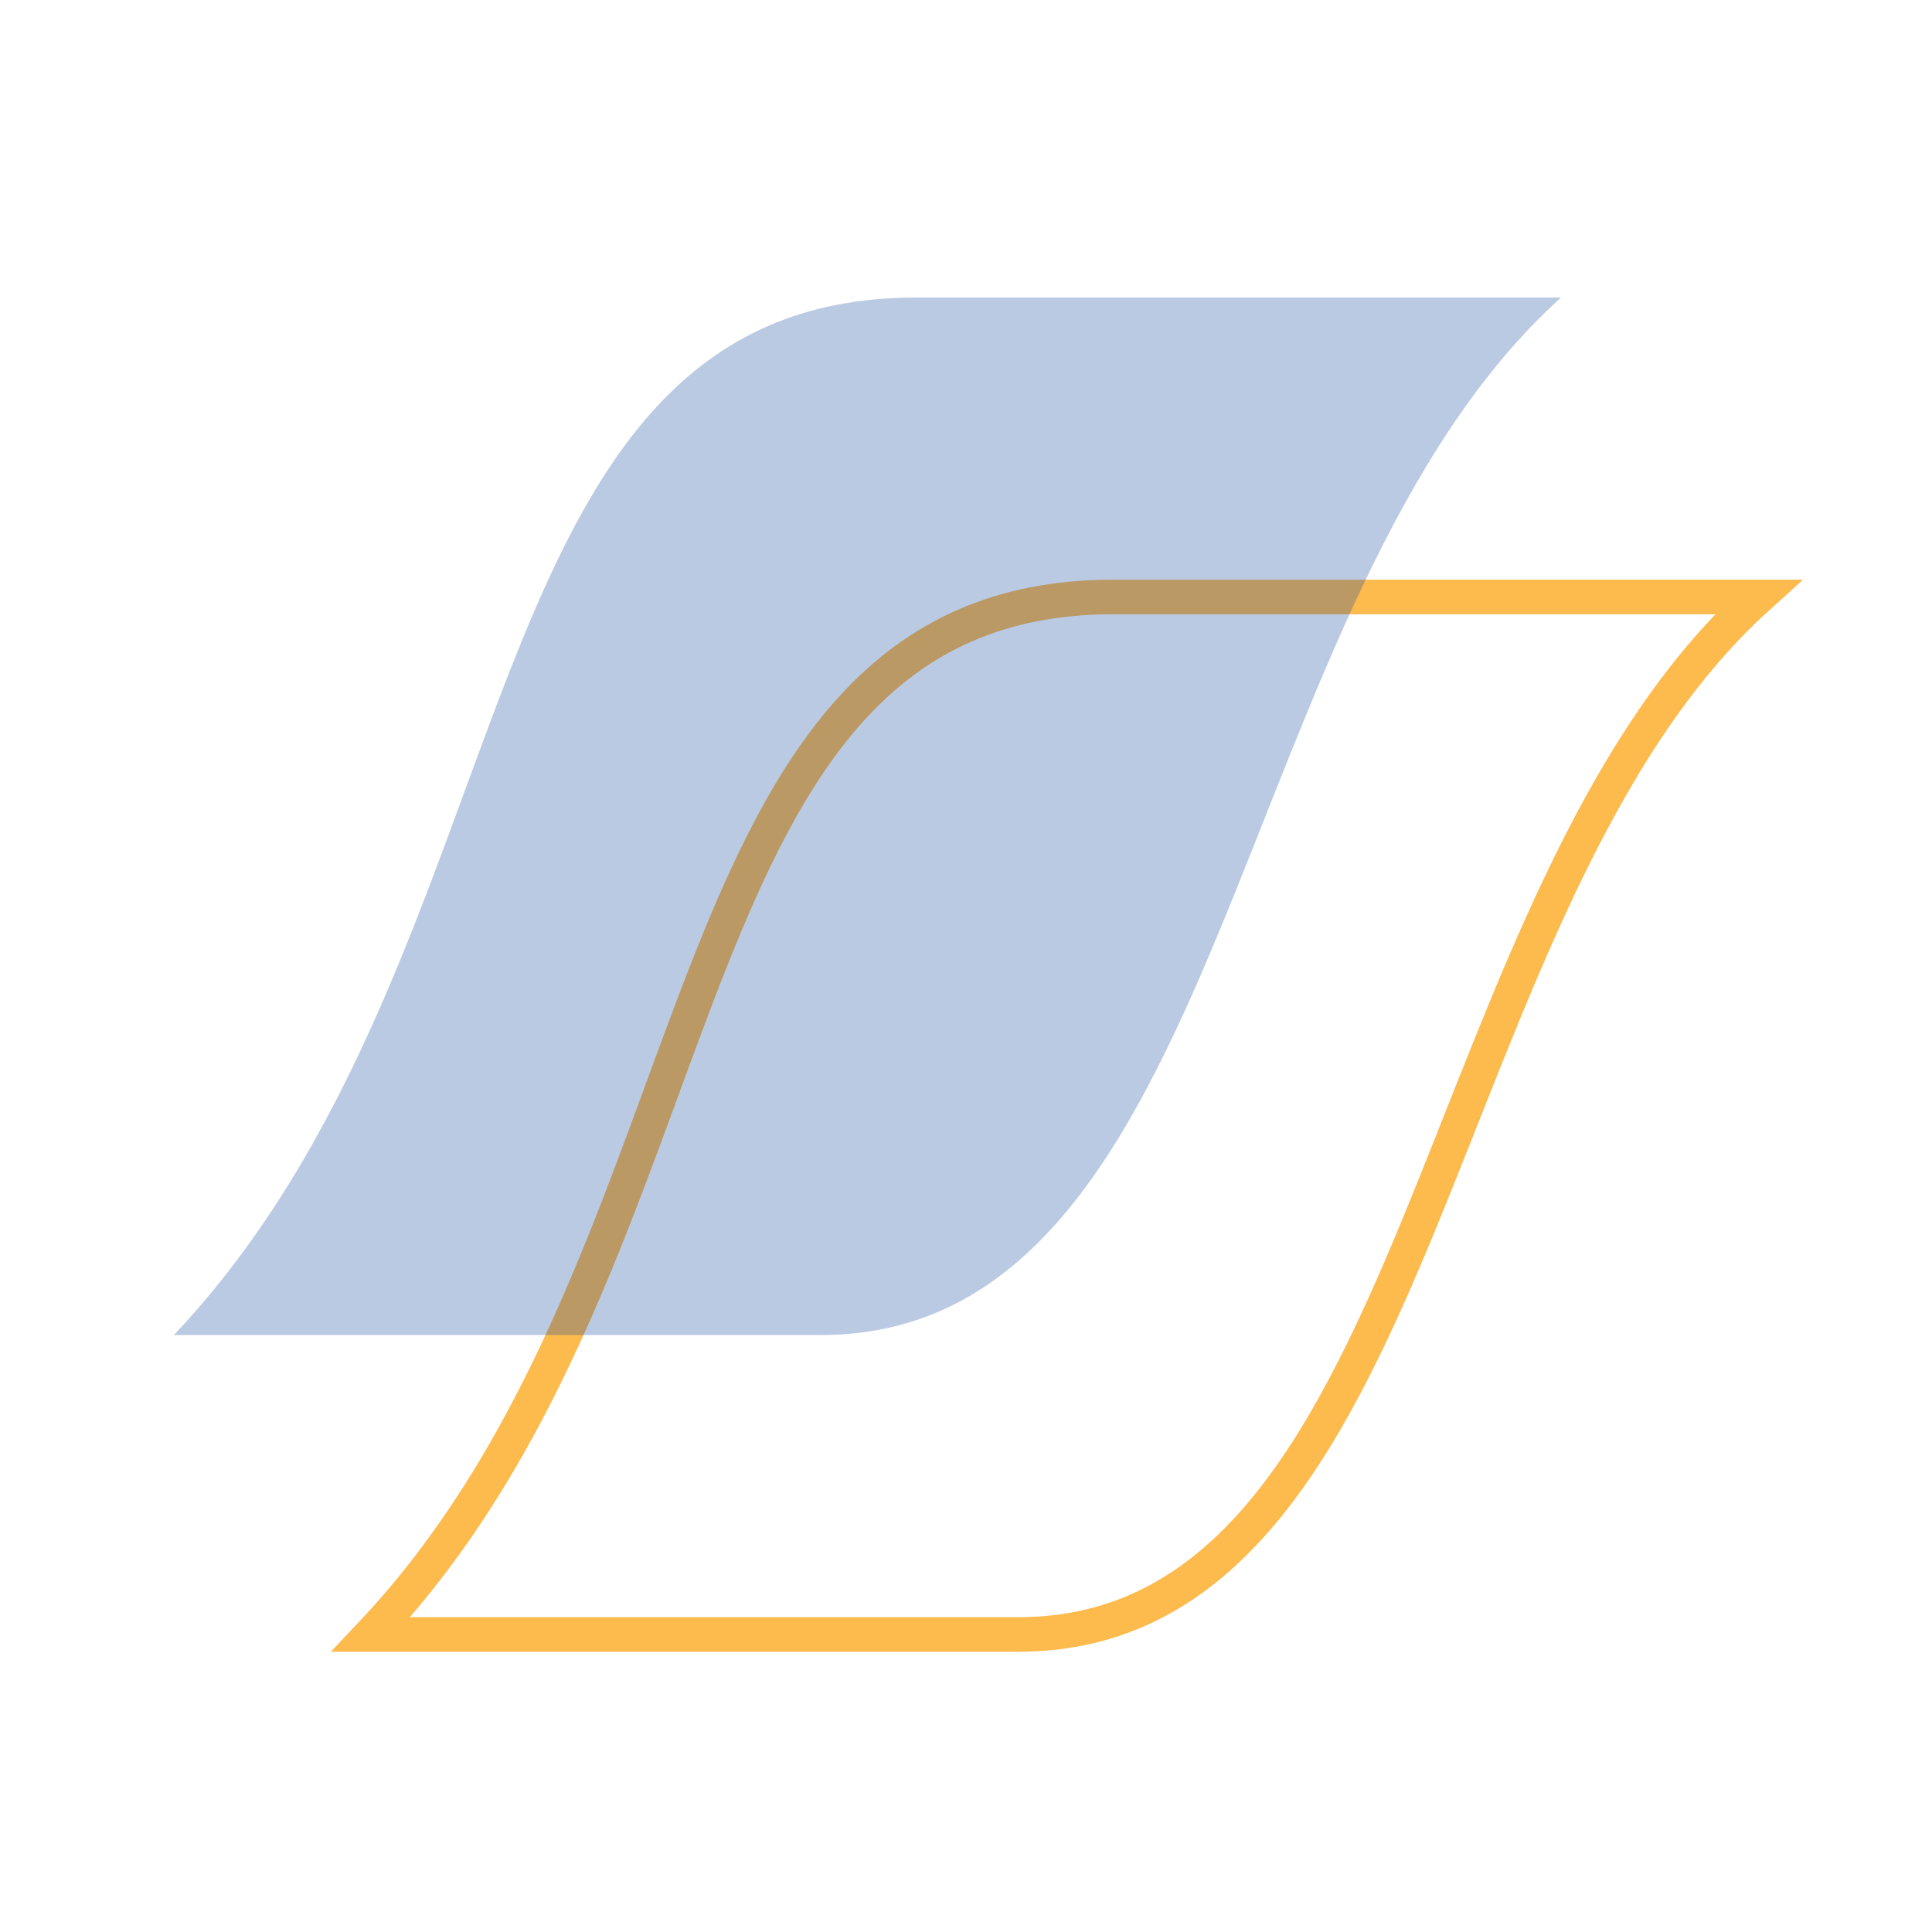
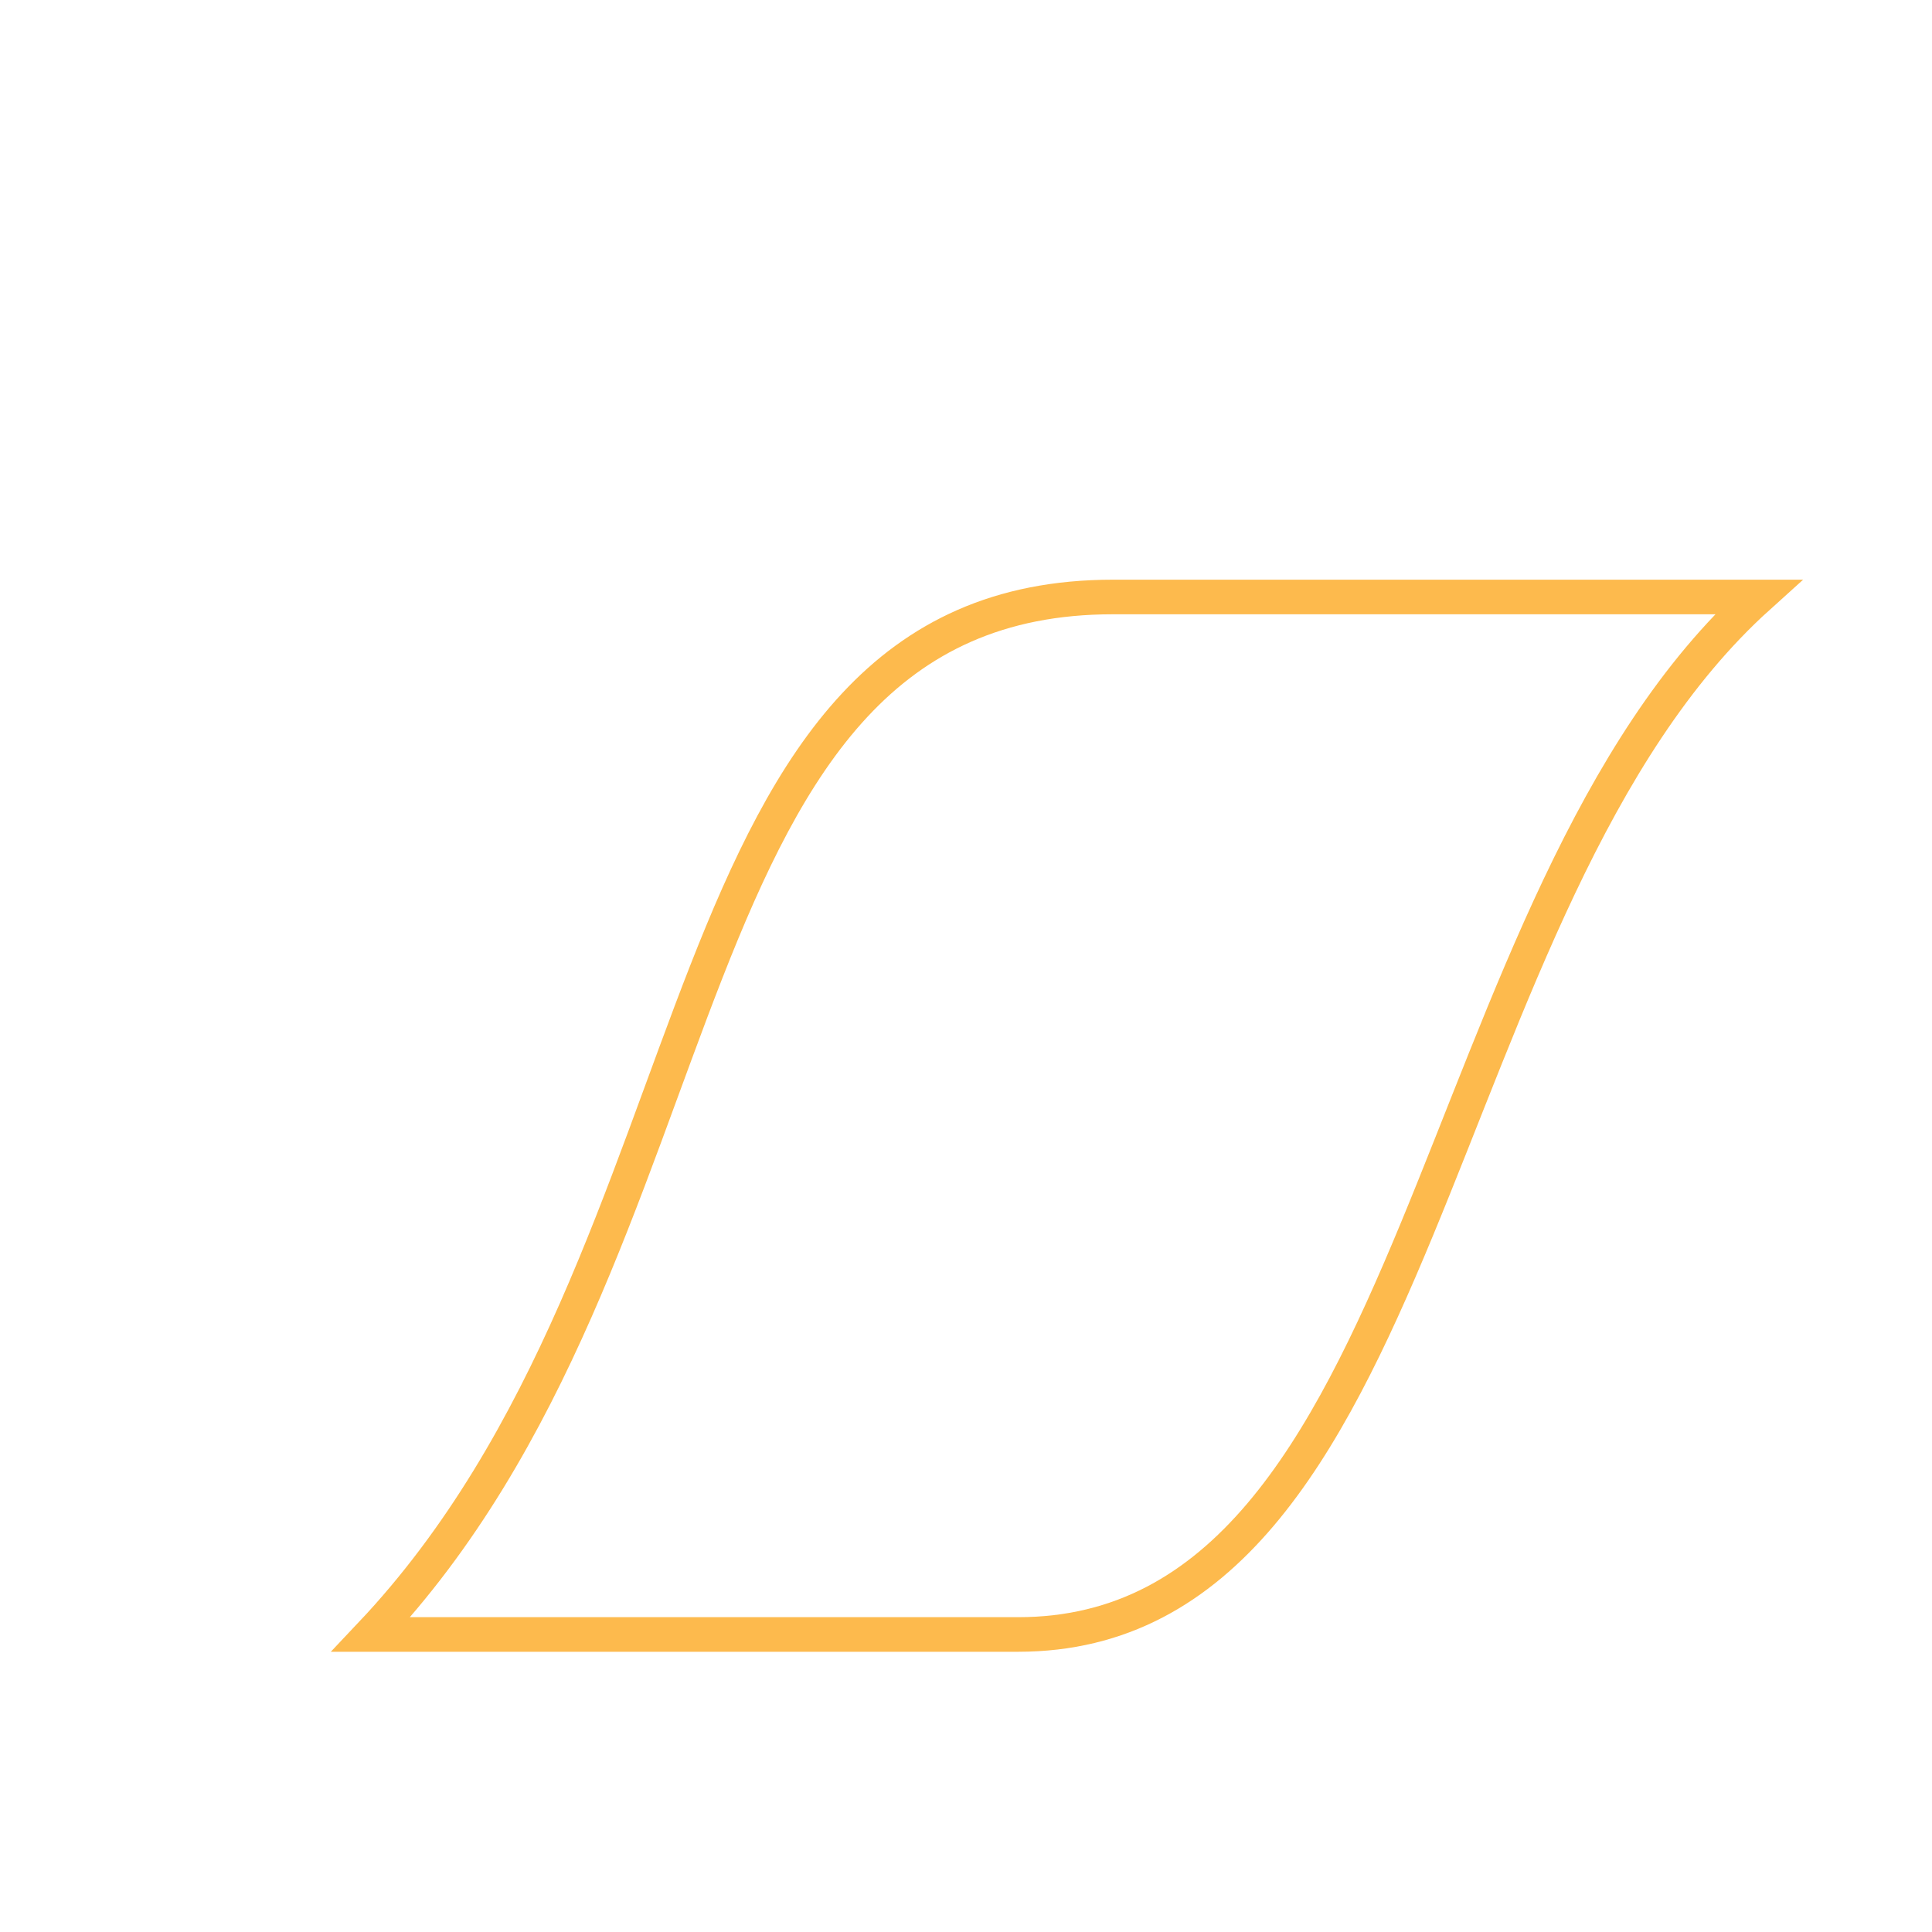
<svg xmlns="http://www.w3.org/2000/svg" version="1.1" id="Layer_1" x="0px" y="0px" viewBox="0 0 100 100" style="enable-background:new 0 0 100 100;" xml:space="preserve">
  <style type="text/css">
	.st0{fill:none;stroke:#FDBA4D;stroke-width:1.79;stroke-miterlimit:10;}
	.st1{opacity:0.29;fill:#164A9E;}
</style>
  <g>
    <path class="st0" d="M57.6,30.9H91c-17.3,15.6-17,53.7-38.3,53.7H19.2C38,64.7,33.9,30.9,57.6,30.9z" />
-     <path class="st1" d="M47.4,15.4h33.4c-17.3,15.6-17,53.7-38.3,53.7H9C27.8,49.2,23.7,15.4,47.4,15.4z" />
  </g>
</svg>